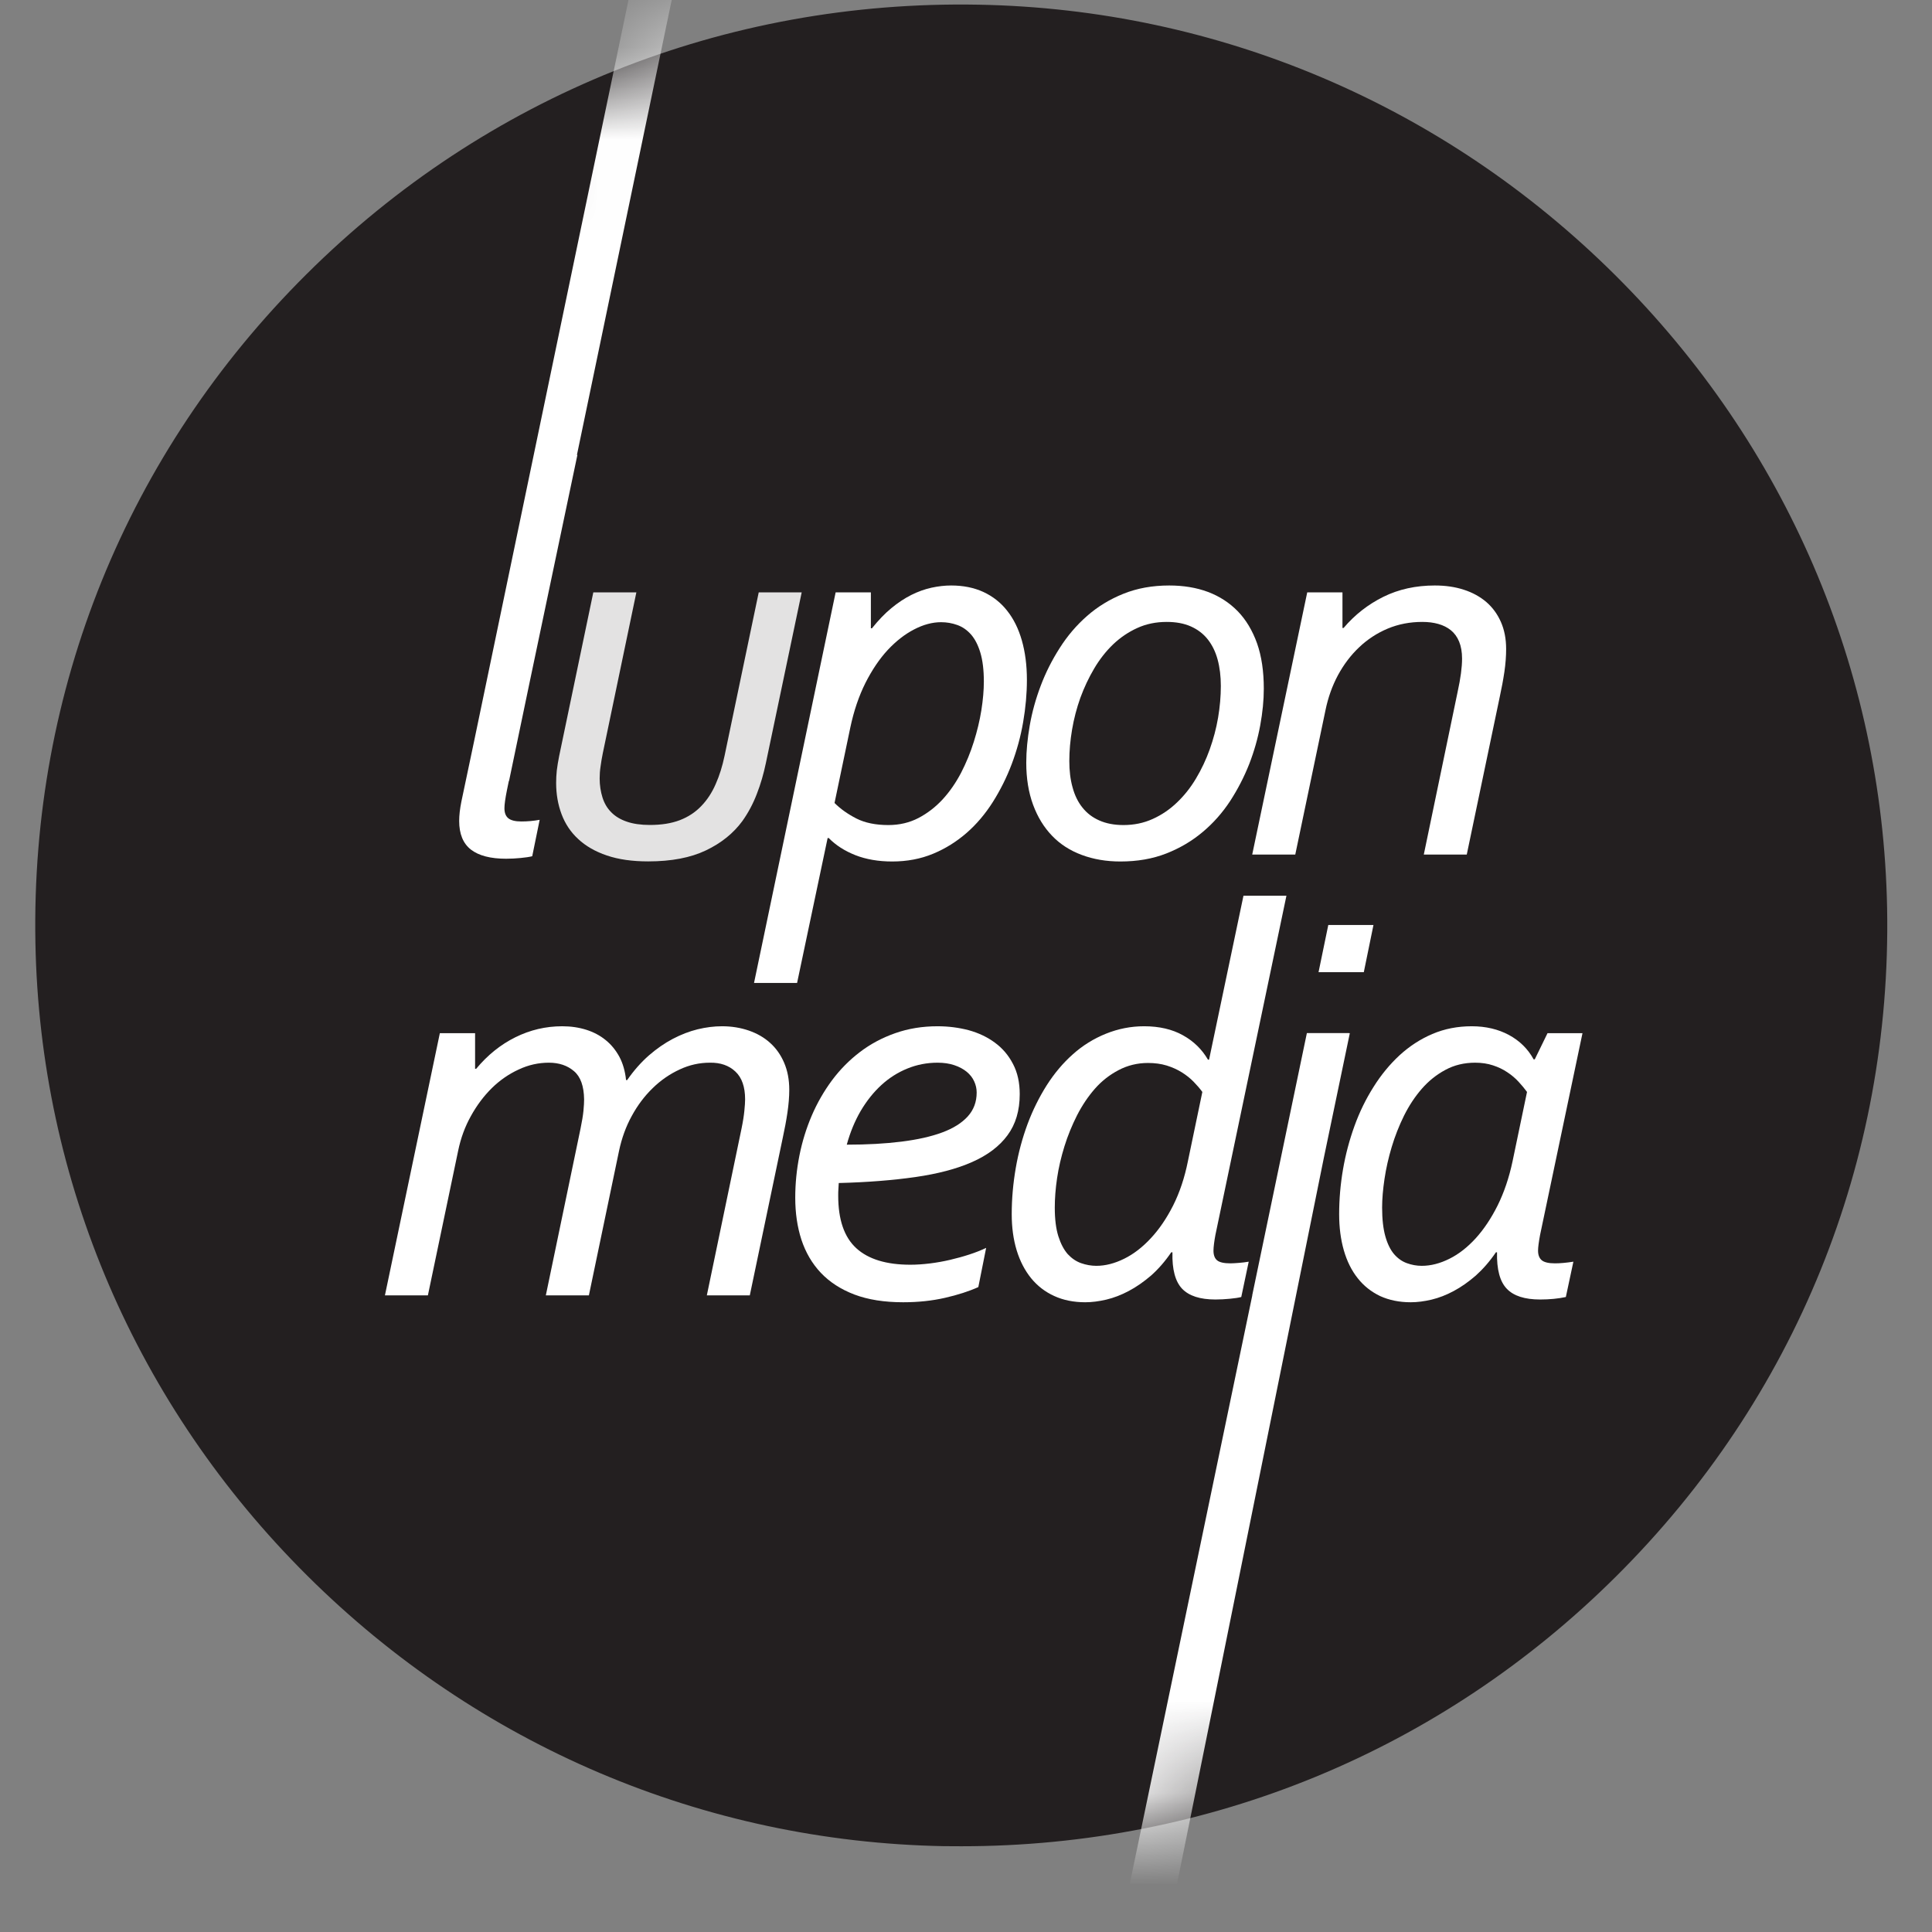
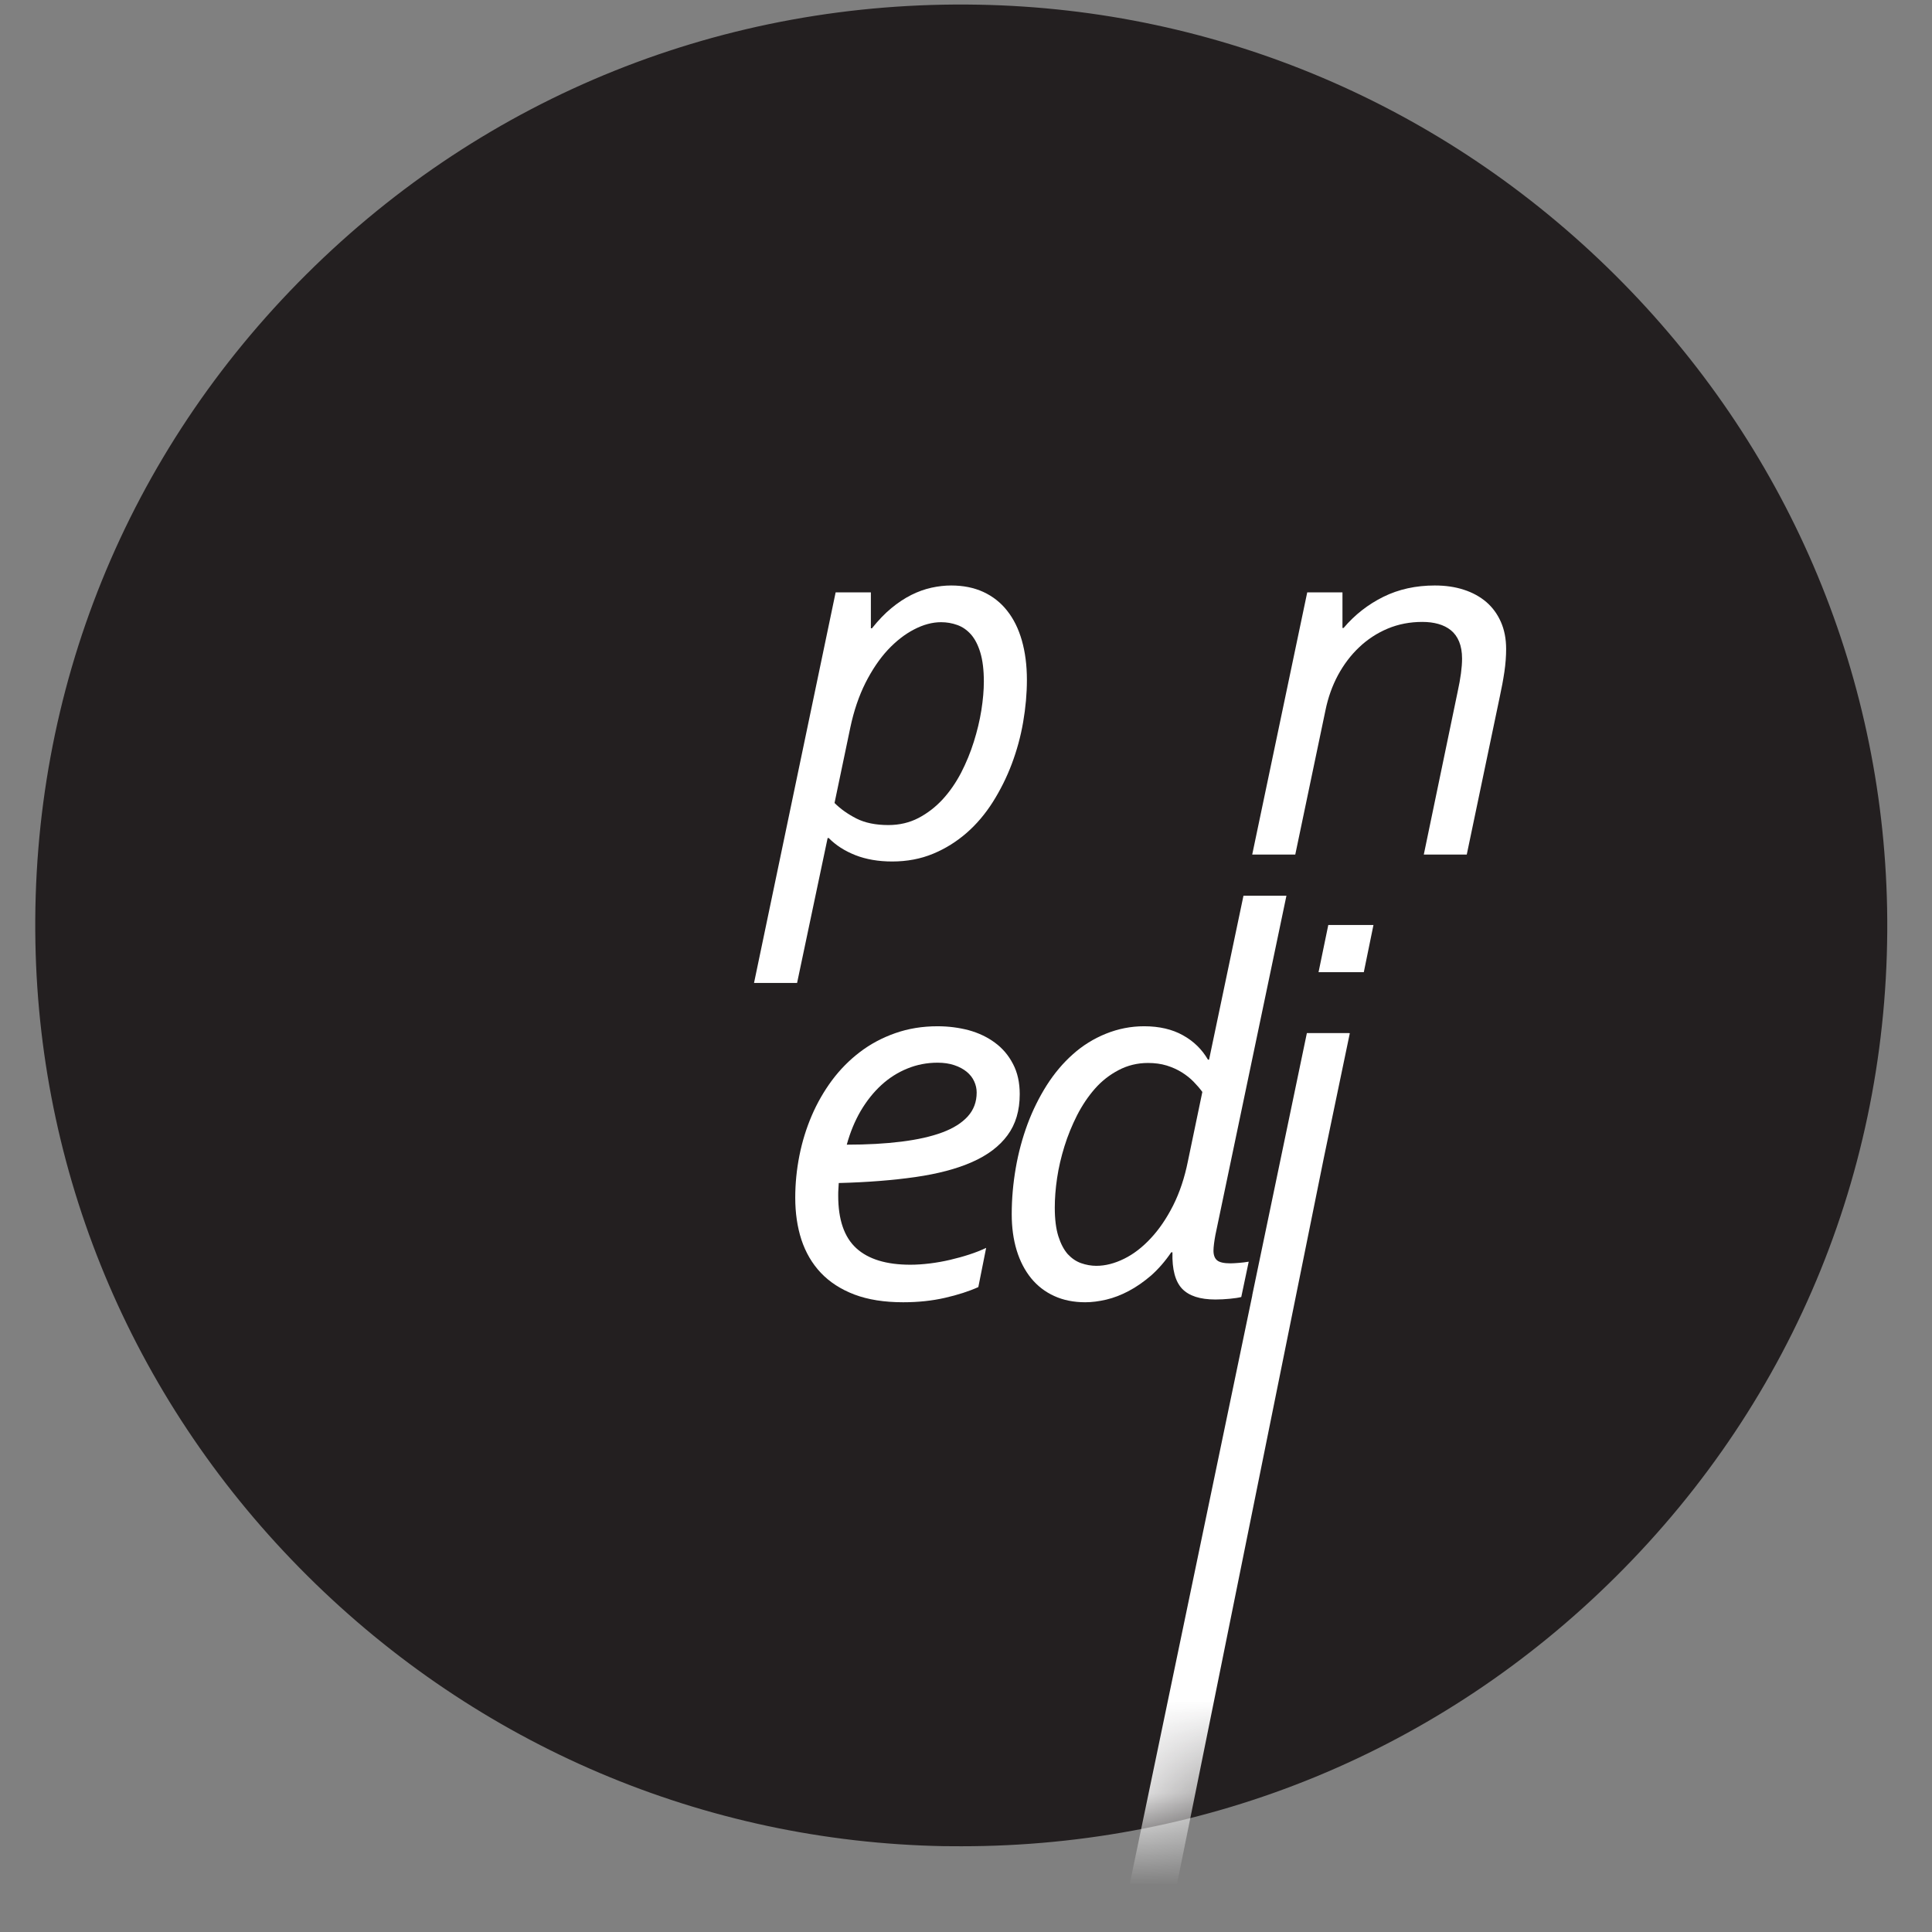
<svg xmlns="http://www.w3.org/2000/svg" width="21" height="21" viewBox="0 0 21 21" fill="none">
  <rect x="0" y="0" width="21" height="21" fill="#808080" stroke="none" />
  <path fill-rule="evenodd" clip-rule="evenodd" d="M20.512 9.869C20.463 7.28 19.414 4.837 17.556 2.99C15.698 1.143 13.242 0.099 10.639 0.051C7.878 -0.001 5.282 1.04 3.331 2.981C1.38 4.921 0.333 7.502 0.385 10.249C0.433 12.837 1.482 15.28 3.34 17.127C5.198 18.975 7.654 20.018 10.257 20.067C10.322 20.068 10.386 20.068 10.45 20.068C13.139 20.068 15.66 19.031 17.565 17.136C19.517 15.196 20.563 12.615 20.512 9.869Z" fill="#231F20" />
  <mask id="mask0_850_2106" style="mask-type:luminance" maskUnits="userSpaceOnUse" x="0" y="0" width="21" height="21">
    <path d="M3.331 2.981C1.38 4.921 0.333 7.502 0.385 10.249C0.433 12.837 1.482 15.28 3.34 17.127C5.198 18.975 7.654 20.018 10.257 20.067C10.322 20.068 10.386 20.068 10.45 20.068C13.139 20.068 15.66 19.031 17.565 17.137C19.462 15.25 20.504 12.758 20.513 10.098V10.024C20.513 9.972 20.512 9.921 20.512 9.869C20.463 7.28 19.414 4.837 17.556 2.99C15.698 1.143 13.242 0.099 10.639 0.051C10.573 0.049 10.507 0.049 10.442 0.049C7.755 0.049 5.235 1.086 3.331 2.981Z" fill="#4285F4" fill-opacity="0.87" />
  </mask>
  <g mask="url(#mask0_850_2106)">
-     <path fill-rule="evenodd" clip-rule="evenodd" d="M7.046 9.363C6.873 9.363 6.724 9.342 6.597 9.299C6.47 9.256 6.366 9.196 6.285 9.12C6.203 9.045 6.143 8.954 6.104 8.85C6.065 8.746 6.045 8.633 6.045 8.511C6.045 8.467 6.047 8.422 6.052 8.375C6.058 8.328 6.066 8.276 6.078 8.217L6.449 6.439H6.917L6.552 8.188C6.542 8.237 6.534 8.285 6.528 8.33C6.521 8.375 6.518 8.419 6.518 8.461C6.518 8.536 6.529 8.606 6.549 8.669C6.569 8.732 6.6 8.785 6.644 8.829C6.687 8.873 6.743 8.907 6.813 8.931C6.882 8.955 6.966 8.967 7.064 8.967C7.189 8.967 7.297 8.95 7.389 8.915C7.48 8.88 7.558 8.829 7.622 8.762C7.687 8.695 7.739 8.615 7.779 8.523C7.82 8.431 7.852 8.329 7.876 8.214L8.247 6.439H8.714L8.325 8.293C8.301 8.408 8.269 8.521 8.227 8.628C8.186 8.736 8.133 8.835 8.069 8.925C7.972 9.057 7.841 9.163 7.674 9.243C7.507 9.323 7.298 9.363 7.046 9.363Z" fill="white" />
-   </g>
+     </g>
  <mask id="mask1_850_2106" style="mask-type:luminance" maskUnits="userSpaceOnUse" x="0" y="0" width="21" height="21">
    <path d="M3.331 2.981C1.38 4.921 0.333 7.502 0.385 10.249C0.433 12.837 1.482 15.28 3.34 17.127C5.198 18.975 7.654 20.018 10.257 20.067C10.322 20.068 10.386 20.068 10.45 20.068C13.139 20.068 15.66 19.031 17.565 17.137C19.462 15.25 20.504 12.758 20.513 10.098V10.024C20.513 9.972 20.512 9.921 20.512 9.869C20.463 7.28 19.414 4.837 17.556 2.99C15.698 1.143 13.242 0.099 10.639 0.051C10.573 0.049 10.507 0.049 10.442 0.049C7.755 0.049 5.235 1.086 3.331 2.981Z" fill="white" />
  </mask>
  <g mask="url(#mask1_850_2106)">
    <path fill-rule="evenodd" clip-rule="evenodd" d="M9.071 8.728C9.137 8.794 9.217 8.85 9.309 8.897C9.402 8.944 9.518 8.968 9.656 8.968C9.777 8.968 9.886 8.942 9.984 8.891C10.081 8.84 10.168 8.773 10.246 8.689C10.323 8.605 10.39 8.508 10.447 8.399C10.503 8.29 10.549 8.178 10.585 8.063C10.621 7.948 10.649 7.834 10.667 7.72C10.685 7.606 10.694 7.502 10.694 7.408C10.694 7.282 10.681 7.177 10.656 7.094C10.631 7.011 10.597 6.945 10.554 6.896C10.51 6.847 10.461 6.813 10.404 6.793C10.348 6.773 10.29 6.763 10.229 6.763C10.135 6.763 10.037 6.789 9.937 6.841C9.836 6.893 9.741 6.967 9.65 7.064C9.56 7.161 9.479 7.281 9.407 7.423C9.336 7.565 9.281 7.726 9.243 7.906L9.071 8.728ZM9.466 6.829H9.478C9.547 6.743 9.616 6.67 9.688 6.611C9.759 6.552 9.832 6.504 9.905 6.467C9.979 6.43 10.052 6.404 10.125 6.388C10.199 6.372 10.27 6.364 10.338 6.364C10.469 6.364 10.585 6.387 10.688 6.434C10.79 6.481 10.877 6.549 10.947 6.638C11.018 6.727 11.071 6.835 11.107 6.961C11.143 7.087 11.162 7.23 11.162 7.39C11.162 7.54 11.148 7.693 11.121 7.85C11.094 8.007 11.052 8.159 10.997 8.305C10.942 8.451 10.873 8.588 10.792 8.717C10.71 8.846 10.616 8.958 10.507 9.053C10.398 9.148 10.277 9.224 10.142 9.28C10.007 9.336 9.859 9.364 9.698 9.364C9.548 9.364 9.414 9.341 9.297 9.295C9.181 9.249 9.084 9.187 9.008 9.109H8.996L8.664 10.684H8.196L9.083 6.439H9.466V6.829Z" fill="white" />
  </g>
  <mask id="mask2_850_2106" style="mask-type:luminance" maskUnits="userSpaceOnUse" x="0" y="0" width="21" height="21">
-     <path d="M3.331 2.981C1.38 4.921 0.333 7.502 0.385 10.249C0.433 12.837 1.482 15.28 3.34 17.127C5.198 18.975 7.654 20.018 10.257 20.067C10.322 20.068 10.386 20.068 10.45 20.068C13.139 20.068 15.66 19.031 17.565 17.137C19.462 15.25 20.504 12.758 20.513 10.098V10.024C20.513 9.972 20.512 9.921 20.512 9.869C20.463 7.28 19.414 4.837 17.556 2.99C15.698 1.143 13.242 0.099 10.639 0.051C10.573 0.049 10.507 0.049 10.442 0.049C7.755 0.049 5.235 1.086 3.331 2.981Z" fill="white" />
-   </mask>
+     </mask>
  <g mask="url(#mask2_850_2106)">
    <path fill-rule="evenodd" clip-rule="evenodd" d="M12.682 6.76C12.565 6.76 12.458 6.782 12.362 6.826C12.265 6.87 12.178 6.929 12.099 7.004C12.021 7.079 11.952 7.167 11.893 7.267C11.834 7.367 11.784 7.473 11.743 7.585C11.703 7.697 11.673 7.812 11.653 7.93C11.633 8.048 11.623 8.162 11.623 8.272C11.623 8.376 11.634 8.471 11.658 8.557C11.681 8.643 11.716 8.716 11.765 8.777C11.813 8.838 11.874 8.885 11.949 8.918C12.023 8.951 12.111 8.968 12.211 8.968C12.326 8.968 12.432 8.946 12.529 8.902C12.627 8.858 12.715 8.798 12.793 8.723C12.872 8.648 12.941 8.561 13 8.462C13.059 8.363 13.109 8.258 13.149 8.146C13.189 8.034 13.22 7.919 13.24 7.801C13.26 7.683 13.27 7.568 13.27 7.456C13.27 7.35 13.258 7.254 13.235 7.169C13.212 7.084 13.176 7.011 13.128 6.95C13.08 6.889 13.018 6.842 12.944 6.809C12.87 6.776 12.782 6.76 12.682 6.76ZM13.737 7.486C13.737 7.61 13.724 7.743 13.698 7.885C13.672 8.027 13.632 8.167 13.578 8.306C13.523 8.445 13.454 8.579 13.371 8.707C13.287 8.835 13.188 8.947 13.072 9.044C12.957 9.141 12.825 9.219 12.677 9.277C12.529 9.335 12.363 9.364 12.178 9.364C12.025 9.364 11.885 9.34 11.759 9.293C11.632 9.246 11.524 9.177 11.436 9.085C11.347 8.993 11.278 8.88 11.229 8.747C11.18 8.614 11.155 8.462 11.155 8.29C11.155 8.164 11.168 8.029 11.193 7.885C11.218 7.741 11.258 7.597 11.312 7.454C11.366 7.311 11.435 7.174 11.519 7.043C11.602 6.912 11.701 6.796 11.816 6.695C11.931 6.594 12.062 6.514 12.211 6.454C12.36 6.394 12.526 6.364 12.709 6.364C12.864 6.364 13.004 6.387 13.13 6.434C13.255 6.481 13.363 6.551 13.454 6.644C13.544 6.737 13.614 6.854 13.664 6.994C13.713 7.134 13.737 7.298 13.737 7.486Z" fill="white" />
  </g>
  <mask id="mask3_850_2106" style="mask-type:luminance" maskUnits="userSpaceOnUse" x="0" y="0" width="21" height="21">
    <path d="M3.331 2.981C1.38 4.921 0.333 7.502 0.385 10.249C0.433 12.837 1.482 15.28 3.34 17.127C5.198 18.975 7.654 20.018 10.257 20.067C10.322 20.068 10.386 20.068 10.45 20.068C13.139 20.068 15.66 19.031 17.565 17.137C19.462 15.25 20.504 12.758 20.513 10.098V10.024C20.513 9.972 20.512 9.921 20.512 9.869C20.463 7.28 19.414 4.837 17.556 2.99C15.698 1.143 13.242 0.099 10.639 0.051C10.573 0.049 10.507 0.049 10.442 0.049C7.755 0.049 5.235 1.086 3.331 2.981Z" fill="white" />
  </mask>
  <g mask="url(#mask3_850_2106)">
    <path fill-rule="evenodd" clip-rule="evenodd" d="M14.079 9.289H13.611L14.209 6.439H14.592V6.826H14.604C14.726 6.682 14.871 6.569 15.037 6.487C15.203 6.405 15.389 6.364 15.596 6.364C15.711 6.364 15.816 6.379 15.911 6.41C16.007 6.441 16.088 6.486 16.156 6.544C16.223 6.602 16.276 6.674 16.314 6.76C16.352 6.846 16.371 6.944 16.371 7.054C16.371 7.132 16.365 7.215 16.352 7.303C16.339 7.391 16.322 7.481 16.302 7.573L15.943 9.289H15.476L15.844 7.519C15.876 7.373 15.892 7.253 15.892 7.159C15.892 7.087 15.881 7.025 15.86 6.974C15.839 6.923 15.809 6.882 15.771 6.851C15.733 6.82 15.687 6.797 15.634 6.782C15.581 6.767 15.523 6.76 15.46 6.76C15.326 6.76 15.2 6.784 15.083 6.833C14.967 6.882 14.863 6.95 14.773 7.036C14.682 7.122 14.606 7.223 14.543 7.339C14.481 7.455 14.436 7.581 14.408 7.717L14.079 9.289Z" fill="white" />
  </g>
  <mask id="mask4_850_2106" style="mask-type:luminance" maskUnits="userSpaceOnUse" x="0" y="0" width="21" height="21">
    <path d="M3.331 2.981C1.38 4.921 0.333 7.502 0.385 10.249C0.433 12.837 1.482 15.28 3.34 17.127C5.198 18.975 7.654 20.018 10.257 20.067C10.322 20.068 10.386 20.068 10.45 20.068C13.139 20.068 15.66 19.031 17.565 17.137C19.462 15.25 20.504 12.758 20.513 10.098V10.024C20.513 9.972 20.512 9.921 20.512 9.869C20.463 7.28 19.414 4.837 17.556 2.99C15.698 1.143 13.242 0.099 10.639 0.051C10.573 0.049 10.507 0.049 10.442 0.049C7.755 0.049 5.235 1.086 3.331 2.981Z" fill="white" />
  </mask>
  <g mask="url(#mask4_850_2106)">
-     <path fill-rule="evenodd" clip-rule="evenodd" d="M6.817 11.74C6.889 11.636 6.968 11.547 7.052 11.473C7.137 11.399 7.224 11.339 7.313 11.292C7.403 11.245 7.493 11.21 7.583 11.188C7.674 11.166 7.762 11.155 7.849 11.155C7.953 11.155 8.05 11.171 8.14 11.202C8.229 11.233 8.306 11.277 8.37 11.335C8.435 11.393 8.486 11.465 8.523 11.551C8.56 11.637 8.579 11.735 8.579 11.845C8.579 11.923 8.572 12.006 8.559 12.094C8.546 12.182 8.529 12.272 8.509 12.364L8.15 14.08H7.683L8.06 12.268C8.076 12.19 8.086 12.125 8.091 12.073C8.096 12.021 8.099 11.98 8.099 11.95C8.099 11.814 8.064 11.713 7.993 11.647C7.923 11.581 7.83 11.549 7.716 11.551C7.603 11.551 7.493 11.575 7.387 11.625C7.281 11.674 7.183 11.741 7.095 11.827C7.006 11.913 6.93 12.014 6.867 12.13C6.803 12.246 6.758 12.372 6.729 12.508L6.401 14.08H5.933L6.31 12.268C6.326 12.19 6.337 12.125 6.342 12.073C6.347 12.021 6.349 11.98 6.349 11.95C6.347 11.806 6.311 11.704 6.239 11.643C6.168 11.582 6.077 11.551 5.966 11.551C5.854 11.551 5.744 11.575 5.638 11.625C5.531 11.674 5.434 11.741 5.346 11.827C5.259 11.913 5.183 12.014 5.119 12.13C5.054 12.246 5.008 12.372 4.98 12.508L4.651 14.08H4.184L4.781 11.23H5.164V11.617H5.176C5.299 11.469 5.44 11.355 5.601 11.275C5.762 11.195 5.932 11.155 6.111 11.155C6.206 11.155 6.292 11.168 6.372 11.193C6.451 11.218 6.522 11.255 6.583 11.305C6.645 11.355 6.694 11.416 6.733 11.488C6.771 11.56 6.795 11.644 6.805 11.74H6.817Z" fill="white" />
-   </g>
+     </g>
  <mask id="mask5_850_2106" style="mask-type:luminance" maskUnits="userSpaceOnUse" x="0" y="0" width="21" height="21">
-     <path d="M3.331 2.981C1.38 4.921 0.333 7.502 0.385 10.249C0.433 12.837 1.482 15.28 3.34 17.127C5.198 18.975 7.654 20.018 10.257 20.067C10.322 20.068 10.386 20.068 10.45 20.068C13.139 20.068 15.66 19.031 17.565 17.137C19.462 15.25 20.504 12.758 20.513 10.098V10.024C20.513 9.972 20.512 9.921 20.512 9.869C20.463 7.28 19.414 4.837 17.556 2.99C15.698 1.143 13.242 0.099 10.639 0.051C10.573 0.049 10.507 0.049 10.442 0.049C7.755 0.049 5.235 1.086 3.331 2.981Z" fill="white" />
+     <path d="M3.331 2.981C0.433 12.837 1.482 15.28 3.34 17.127C5.198 18.975 7.654 20.018 10.257 20.067C10.322 20.068 10.386 20.068 10.45 20.068C13.139 20.068 15.66 19.031 17.565 17.137C19.462 15.25 20.504 12.758 20.513 10.098V10.024C20.513 9.972 20.512 9.921 20.512 9.869C20.463 7.28 19.414 4.837 17.556 2.99C15.698 1.143 13.242 0.099 10.639 0.051C10.573 0.049 10.507 0.049 10.442 0.049C7.755 0.049 5.235 1.086 3.331 2.981Z" fill="white" />
  </mask>
  <g mask="url(#mask5_850_2106)">
    <path fill-rule="evenodd" clip-rule="evenodd" d="M9.204 12.442C9.426 12.442 9.624 12.431 9.799 12.409C9.974 12.387 10.121 12.354 10.242 12.309C10.363 12.264 10.455 12.206 10.52 12.134C10.584 12.063 10.616 11.977 10.616 11.875C10.616 11.833 10.607 11.793 10.589 11.754C10.571 11.714 10.544 11.68 10.508 11.65C10.471 11.62 10.427 11.596 10.373 11.578C10.32 11.56 10.259 11.551 10.191 11.551C10.076 11.551 9.967 11.572 9.864 11.614C9.76 11.656 9.665 11.716 9.58 11.794C9.495 11.872 9.42 11.966 9.355 12.076C9.291 12.186 9.241 12.308 9.204 12.442ZM11.084 11.893C11.084 12.071 11.04 12.22 10.951 12.34C10.863 12.46 10.734 12.557 10.566 12.631C10.399 12.705 10.193 12.759 9.95 12.794C9.706 12.829 9.429 12.851 9.117 12.859C9.115 12.881 9.114 12.903 9.113 12.925C9.111 12.947 9.111 12.971 9.111 12.997C9.111 13.257 9.176 13.447 9.307 13.567C9.438 13.687 9.634 13.747 9.895 13.747C9.964 13.747 10.034 13.742 10.108 13.733C10.181 13.724 10.254 13.711 10.327 13.694C10.399 13.677 10.469 13.658 10.536 13.636C10.604 13.614 10.664 13.59 10.719 13.564L10.634 13.99C10.532 14.036 10.411 14.075 10.271 14.107C10.131 14.139 9.98 14.155 9.817 14.155C9.612 14.155 9.435 14.127 9.287 14.071C9.14 14.015 9.018 13.936 8.922 13.835C8.827 13.734 8.757 13.614 8.711 13.475C8.666 13.336 8.644 13.184 8.644 13.018C8.644 12.866 8.659 12.714 8.689 12.562C8.719 12.41 8.764 12.265 8.823 12.127C8.882 11.989 8.956 11.861 9.043 11.743C9.131 11.625 9.232 11.523 9.346 11.436C9.461 11.348 9.589 11.28 9.731 11.23C9.873 11.18 10.026 11.155 10.191 11.155C10.31 11.155 10.423 11.17 10.53 11.198C10.638 11.228 10.733 11.273 10.815 11.334C10.898 11.395 10.963 11.472 11.011 11.565C11.06 11.658 11.084 11.767 11.084 11.893Z" fill="white" />
  </g>
  <mask id="mask6_850_2106" style="mask-type:luminance" maskUnits="userSpaceOnUse" x="0" y="0" width="21" height="21">
    <path d="M3.331 2.981C1.38 4.921 0.333 7.502 0.385 10.249C0.433 12.837 1.482 15.28 3.34 17.127C5.198 18.975 7.654 20.018 10.257 20.067C10.322 20.068 10.386 20.068 10.45 20.068C13.139 20.068 15.66 19.031 17.565 17.137C19.462 15.25 20.504 12.758 20.513 10.098V10.024C20.513 9.972 20.512 9.921 20.512 9.869C20.463 7.28 19.414 4.837 17.556 2.99C15.698 1.143 13.242 0.099 10.639 0.051C10.573 0.049 10.507 0.049 10.442 0.049C7.755 0.049 5.235 1.086 3.331 2.981Z" fill="white" />
  </mask>
  <g mask="url(#mask6_850_2106)">
    <path fill-rule="evenodd" clip-rule="evenodd" d="M13.069 11.869C13.043 11.833 13.011 11.796 12.974 11.758C12.937 11.72 12.894 11.686 12.846 11.656C12.798 11.626 12.743 11.601 12.682 11.582C12.62 11.563 12.552 11.554 12.478 11.554C12.364 11.554 12.257 11.58 12.16 11.631C12.062 11.682 11.976 11.749 11.902 11.833C11.828 11.917 11.763 12.014 11.707 12.123C11.652 12.232 11.606 12.344 11.57 12.46C11.534 12.576 11.507 12.691 11.49 12.806C11.473 12.921 11.465 13.028 11.465 13.126C11.465 13.252 11.478 13.356 11.504 13.438C11.53 13.52 11.564 13.584 11.606 13.632C11.649 13.678 11.697 13.711 11.751 13.73C11.805 13.749 11.861 13.759 11.917 13.759C12.015 13.759 12.116 13.733 12.219 13.682C12.321 13.632 12.418 13.557 12.508 13.46C12.599 13.363 12.68 13.244 12.751 13.104C12.822 12.963 12.876 12.802 12.912 12.622L13.069 11.869ZM11.796 14.155C11.67 14.155 11.557 14.132 11.459 14.087C11.36 14.042 11.277 13.978 11.208 13.894C11.14 13.81 11.087 13.709 11.051 13.591C11.015 13.473 10.997 13.342 10.997 13.198C10.997 13.03 11.012 12.863 11.041 12.695C11.07 12.528 11.113 12.37 11.169 12.218C11.225 12.068 11.295 11.927 11.377 11.797C11.46 11.667 11.554 11.555 11.661 11.46C11.767 11.365 11.887 11.29 12.021 11.236C12.155 11.182 12.293 11.155 12.436 11.155C12.601 11.155 12.742 11.188 12.858 11.253C12.975 11.318 13.065 11.406 13.13 11.518H13.142L13.516 9.736H13.983L13.211 13.423C13.205 13.455 13.2 13.486 13.196 13.517C13.192 13.549 13.19 13.574 13.19 13.594C13.19 13.642 13.203 13.677 13.229 13.699C13.255 13.721 13.304 13.732 13.374 13.732C13.398 13.732 13.429 13.73 13.466 13.727C13.503 13.724 13.539 13.72 13.573 13.714L13.492 14.098C13.461 14.106 13.42 14.112 13.368 14.117C13.316 14.122 13.263 14.125 13.211 14.125C13.044 14.125 12.924 14.086 12.849 14.008C12.775 13.93 12.739 13.798 12.744 13.612H12.731C12.663 13.712 12.589 13.796 12.51 13.866C12.43 13.934 12.35 13.99 12.268 14.033C12.187 14.076 12.106 14.107 12.026 14.126C11.945 14.145 11.869 14.155 11.796 14.155Z" fill="white" />
  </g>
  <mask id="mask7_850_2106" style="mask-type:luminance" maskUnits="userSpaceOnUse" x="0" y="0" width="21" height="21">
-     <path d="M3.331 2.981C1.38 4.921 0.333 7.502 0.385 10.249C0.433 12.837 1.482 15.28 3.34 17.127C5.198 18.975 7.654 20.018 10.257 20.067C10.322 20.068 10.386 20.068 10.45 20.068C13.139 20.068 15.66 19.031 17.565 17.137C19.462 15.25 20.504 12.758 20.513 10.098V10.024C20.513 9.972 20.512 9.921 20.512 9.869C20.463 7.28 19.414 4.837 17.556 2.99C15.698 1.143 13.242 0.099 10.639 0.051C10.573 0.049 10.507 0.049 10.442 0.049C7.755 0.049 5.235 1.086 3.331 2.981Z" fill="white" />
-   </mask>
+     </mask>
  <g mask="url(#mask7_850_2106)">
    <path fill-rule="evenodd" clip-rule="evenodd" d="M16.598 11.869C16.572 11.833 16.541 11.796 16.506 11.758C16.471 11.72 16.43 11.685 16.384 11.655C16.337 11.623 16.286 11.599 16.228 11.58C16.171 11.561 16.106 11.551 16.034 11.551C15.915 11.551 15.807 11.577 15.711 11.629C15.614 11.681 15.529 11.749 15.454 11.835C15.38 11.92 15.316 12.017 15.261 12.127C15.207 12.237 15.162 12.351 15.127 12.468C15.092 12.585 15.066 12.7 15.049 12.814C15.032 12.928 15.023 13.032 15.023 13.126C15.023 13.252 15.035 13.356 15.058 13.438C15.081 13.52 15.113 13.585 15.153 13.632C15.193 13.678 15.239 13.711 15.292 13.73C15.344 13.749 15.398 13.759 15.454 13.759C15.553 13.759 15.653 13.733 15.755 13.682C15.856 13.632 15.951 13.557 16.04 13.46C16.128 13.363 16.208 13.244 16.278 13.104C16.348 12.963 16.403 12.802 16.441 12.622L16.598 11.869ZM16.26 13.612C16.192 13.712 16.118 13.796 16.04 13.866C15.961 13.934 15.882 13.99 15.801 14.033C15.721 14.076 15.641 14.107 15.562 14.126C15.482 14.145 15.406 14.155 15.334 14.155C15.209 14.155 15.099 14.132 15.002 14.088C14.906 14.042 14.824 13.978 14.758 13.894C14.691 13.81 14.641 13.709 14.607 13.591C14.573 13.473 14.556 13.342 14.556 13.198C14.556 13.036 14.57 12.873 14.598 12.71C14.626 12.547 14.668 12.39 14.723 12.238C14.778 12.086 14.847 11.945 14.93 11.814C15.012 11.683 15.107 11.568 15.213 11.47C15.32 11.372 15.438 11.295 15.569 11.239C15.7 11.183 15.843 11.155 15.997 11.155C16.15 11.155 16.285 11.187 16.402 11.25C16.518 11.313 16.608 11.401 16.67 11.515H16.682L16.821 11.23H17.201L16.74 13.423C16.726 13.499 16.718 13.556 16.718 13.594C16.718 13.642 16.732 13.677 16.759 13.699C16.786 13.721 16.834 13.732 16.902 13.732C16.959 13.732 17.025 13.726 17.102 13.714L17.02 14.098C16.936 14.116 16.842 14.125 16.74 14.125C16.573 14.125 16.452 14.086 16.378 14.008C16.303 13.93 16.268 13.798 16.272 13.612H16.26Z" fill="white" />
  </g>
  <mask id="mask8_850_2106" style="mask-type:luminance" maskUnits="userSpaceOnUse" x="0" y="0" width="21" height="21">
    <path d="M3.331 2.981C1.38 4.921 0.333 7.502 0.385 10.249C0.433 12.837 1.482 15.28 3.34 17.127C5.198 18.975 7.654 20.018 10.257 20.067C10.322 20.068 10.386 20.068 10.45 20.068C13.139 20.068 15.66 19.031 17.565 17.137C19.462 15.25 20.504 12.758 20.513 10.098V10.024C20.513 9.972 20.512 9.921 20.512 9.869C20.463 7.28 19.414 4.837 17.556 2.99C15.698 1.143 13.242 0.099 10.639 0.051C10.573 0.049 10.507 0.049 10.442 0.049C7.755 0.049 5.235 1.086 3.331 2.981Z" fill="white" />
  </mask>
  <g mask="url(#mask8_850_2106)">
    <path fill-rule="evenodd" clip-rule="evenodd" d="M14.664 11.23L14.664 11.229H14.205L14.205 11.23H14.205L13.611 14.08H13.612L11.641 23.544L12.146 23.68L14.389 12.588L14.672 11.23H14.664Z" fill="white" />
  </g>
  <mask id="mask9_850_2106" style="mask-type:luminance" maskUnits="userSpaceOnUse" x="0" y="0" width="21" height="21">
    <path d="M3.331 2.981C1.38 4.921 0.333 7.502 0.385 10.249C0.433 12.837 1.482 15.28 3.34 17.127C5.198 18.975 7.654 20.018 10.257 20.067C10.322 20.068 10.386 20.068 10.45 20.068C13.139 20.068 15.66 19.031 17.565 17.137C19.462 15.25 20.504 12.758 20.513 10.098V10.024C20.513 9.972 20.512 9.921 20.512 9.869C20.463 7.28 19.414 4.837 17.556 2.99C15.698 1.143 13.242 0.099 10.639 0.051C10.573 0.049 10.507 0.049 10.442 0.049C7.755 0.049 5.235 1.086 3.331 2.981Z" fill="white" />
  </mask>
  <g mask="url(#mask9_850_2106)">
    <path fill-rule="evenodd" clip-rule="evenodd" d="M14.438 10.054L14.332 10.567H14.824L14.929 10.054H14.438Z" fill="white" />
  </g>
  <mask id="mask10_850_2106" style="mask-type:luminance" maskUnits="userSpaceOnUse" x="0" y="0" width="21" height="21">
    <path d="M3.331 2.932C1.38 4.872 0.333 7.453 0.385 10.2C0.433 12.788 1.482 15.231 3.34 17.078C5.198 18.926 7.654 19.97 10.257 20.018C10.322 20.019 10.386 20.019 10.45 20.019C13.139 20.019 15.66 18.983 17.565 17.088C19.462 15.201 20.504 12.71 20.513 10.049V9.975C20.513 9.924 20.512 9.872 20.512 9.82C20.463 7.231 19.414 4.789 17.556 2.941C15.698 1.094 13.242 0.05 10.639 0.002C10.573 0.001 10.507 0 10.442 0C7.755 0 5.235 1.038 3.331 2.932Z" fill="white" />
  </mask>
  <g mask="url(#mask10_850_2106)">
-     <path fill-rule="evenodd" clip-rule="evenodd" d="M5.531 8.488L5.533 8.489L5.76 7.401L6.276 4.945H6.271L8.025 -3.474L7.574 -3.566L5.152 8.063L5.015 8.713C4.999 8.793 4.991 8.863 4.991 8.923C4.991 9.065 5.034 9.169 5.119 9.235C5.205 9.301 5.332 9.334 5.501 9.334C5.555 9.334 5.608 9.331 5.659 9.326C5.711 9.321 5.752 9.315 5.785 9.307L5.866 8.911C5.8 8.923 5.733 8.929 5.667 8.929C5.601 8.929 5.553 8.917 5.525 8.894C5.497 8.871 5.483 8.835 5.483 8.785C5.483 8.745 5.492 8.68 5.51 8.59L5.531 8.488Z" fill="white" />
-   </g>
+     </g>
</svg>